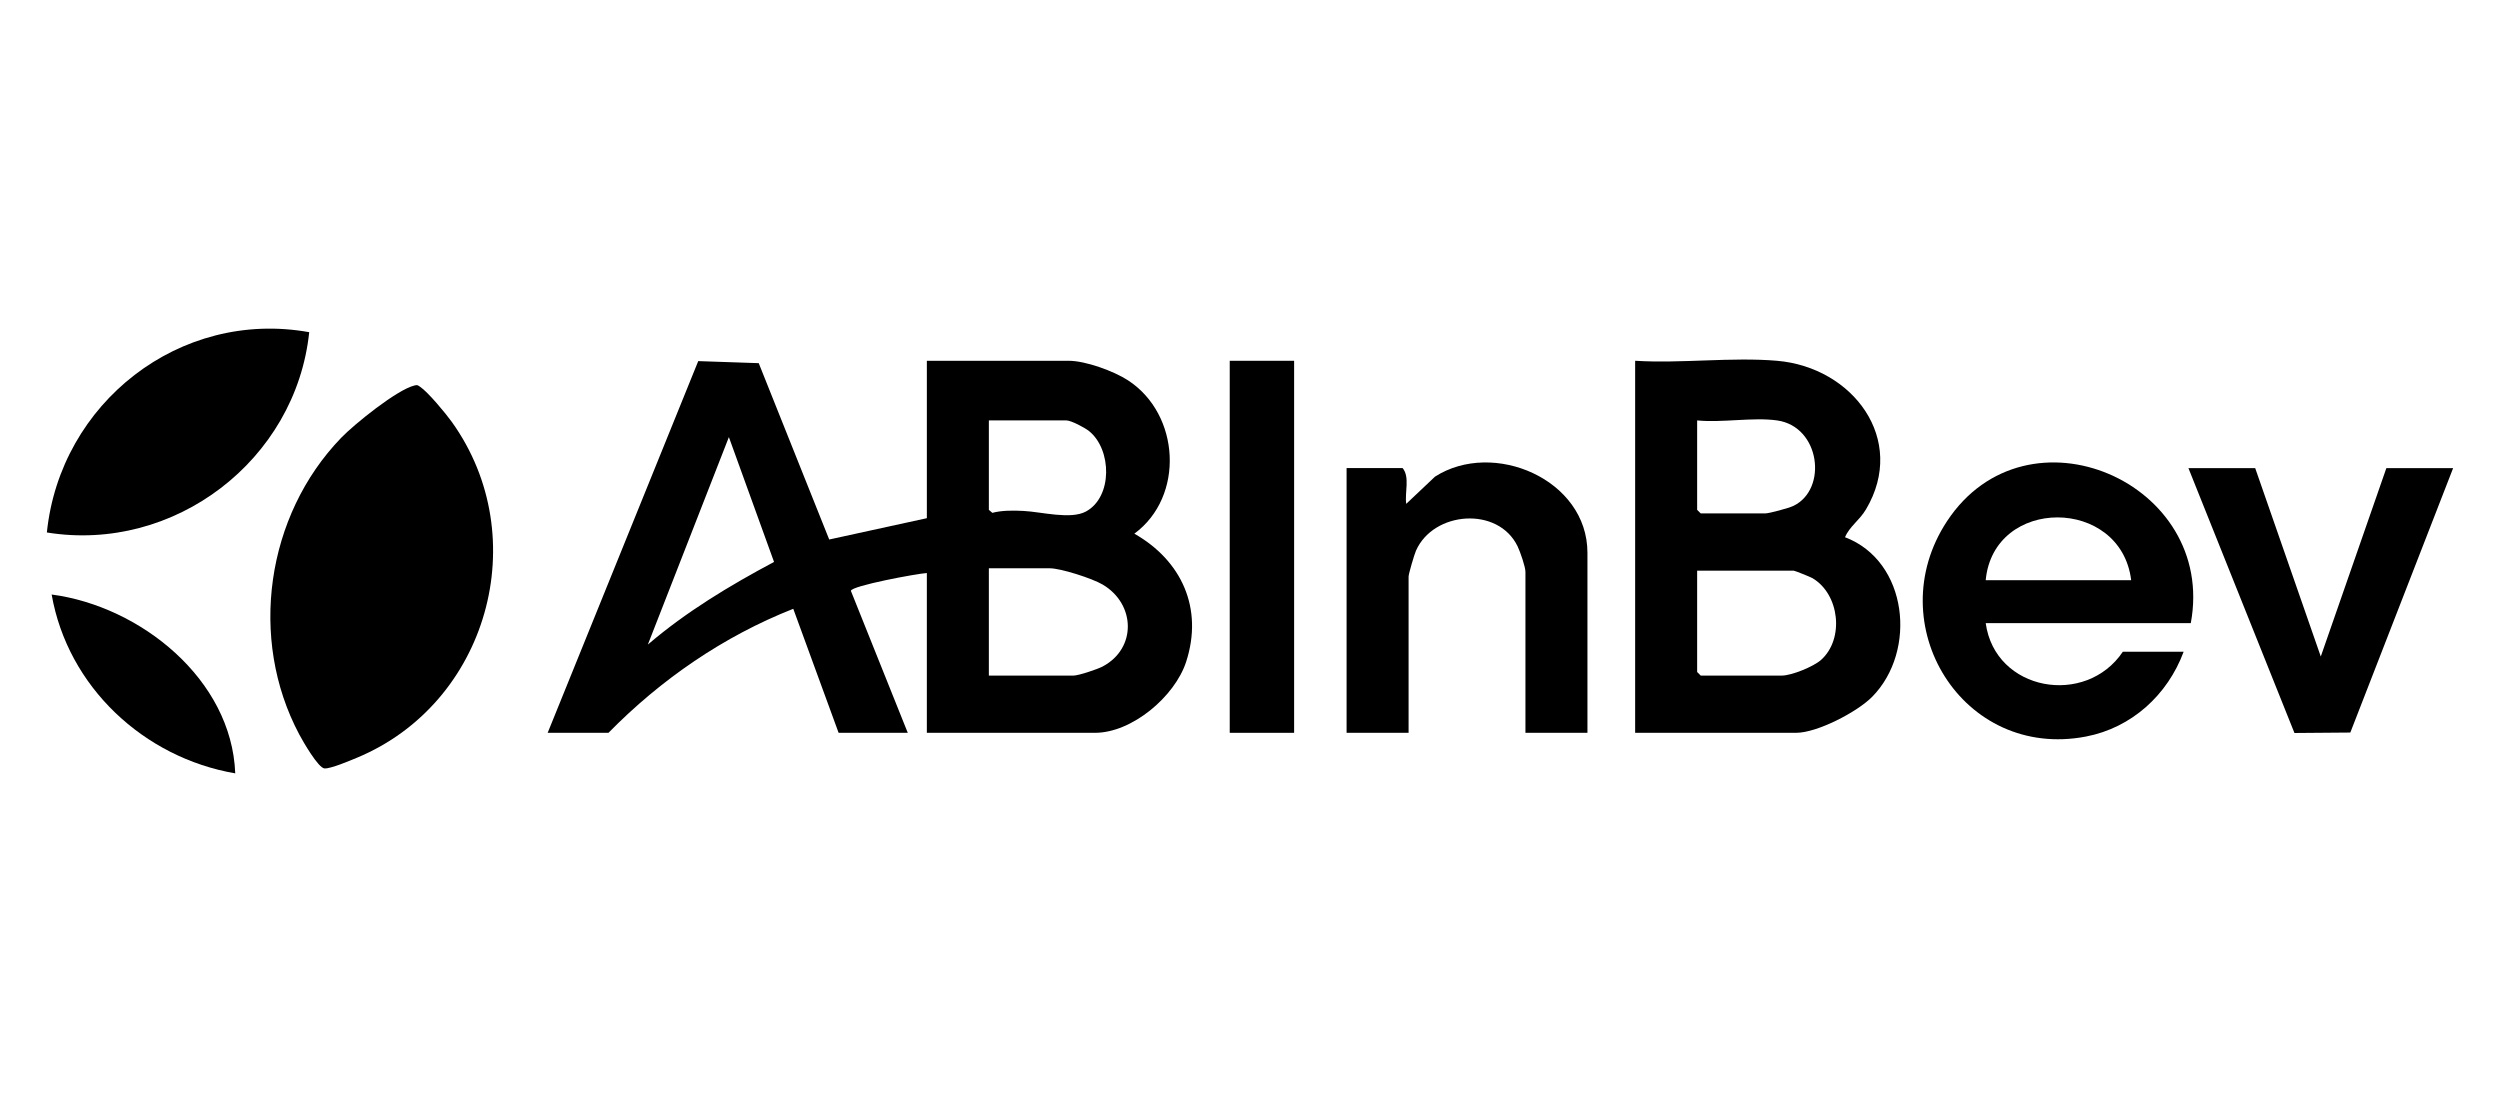
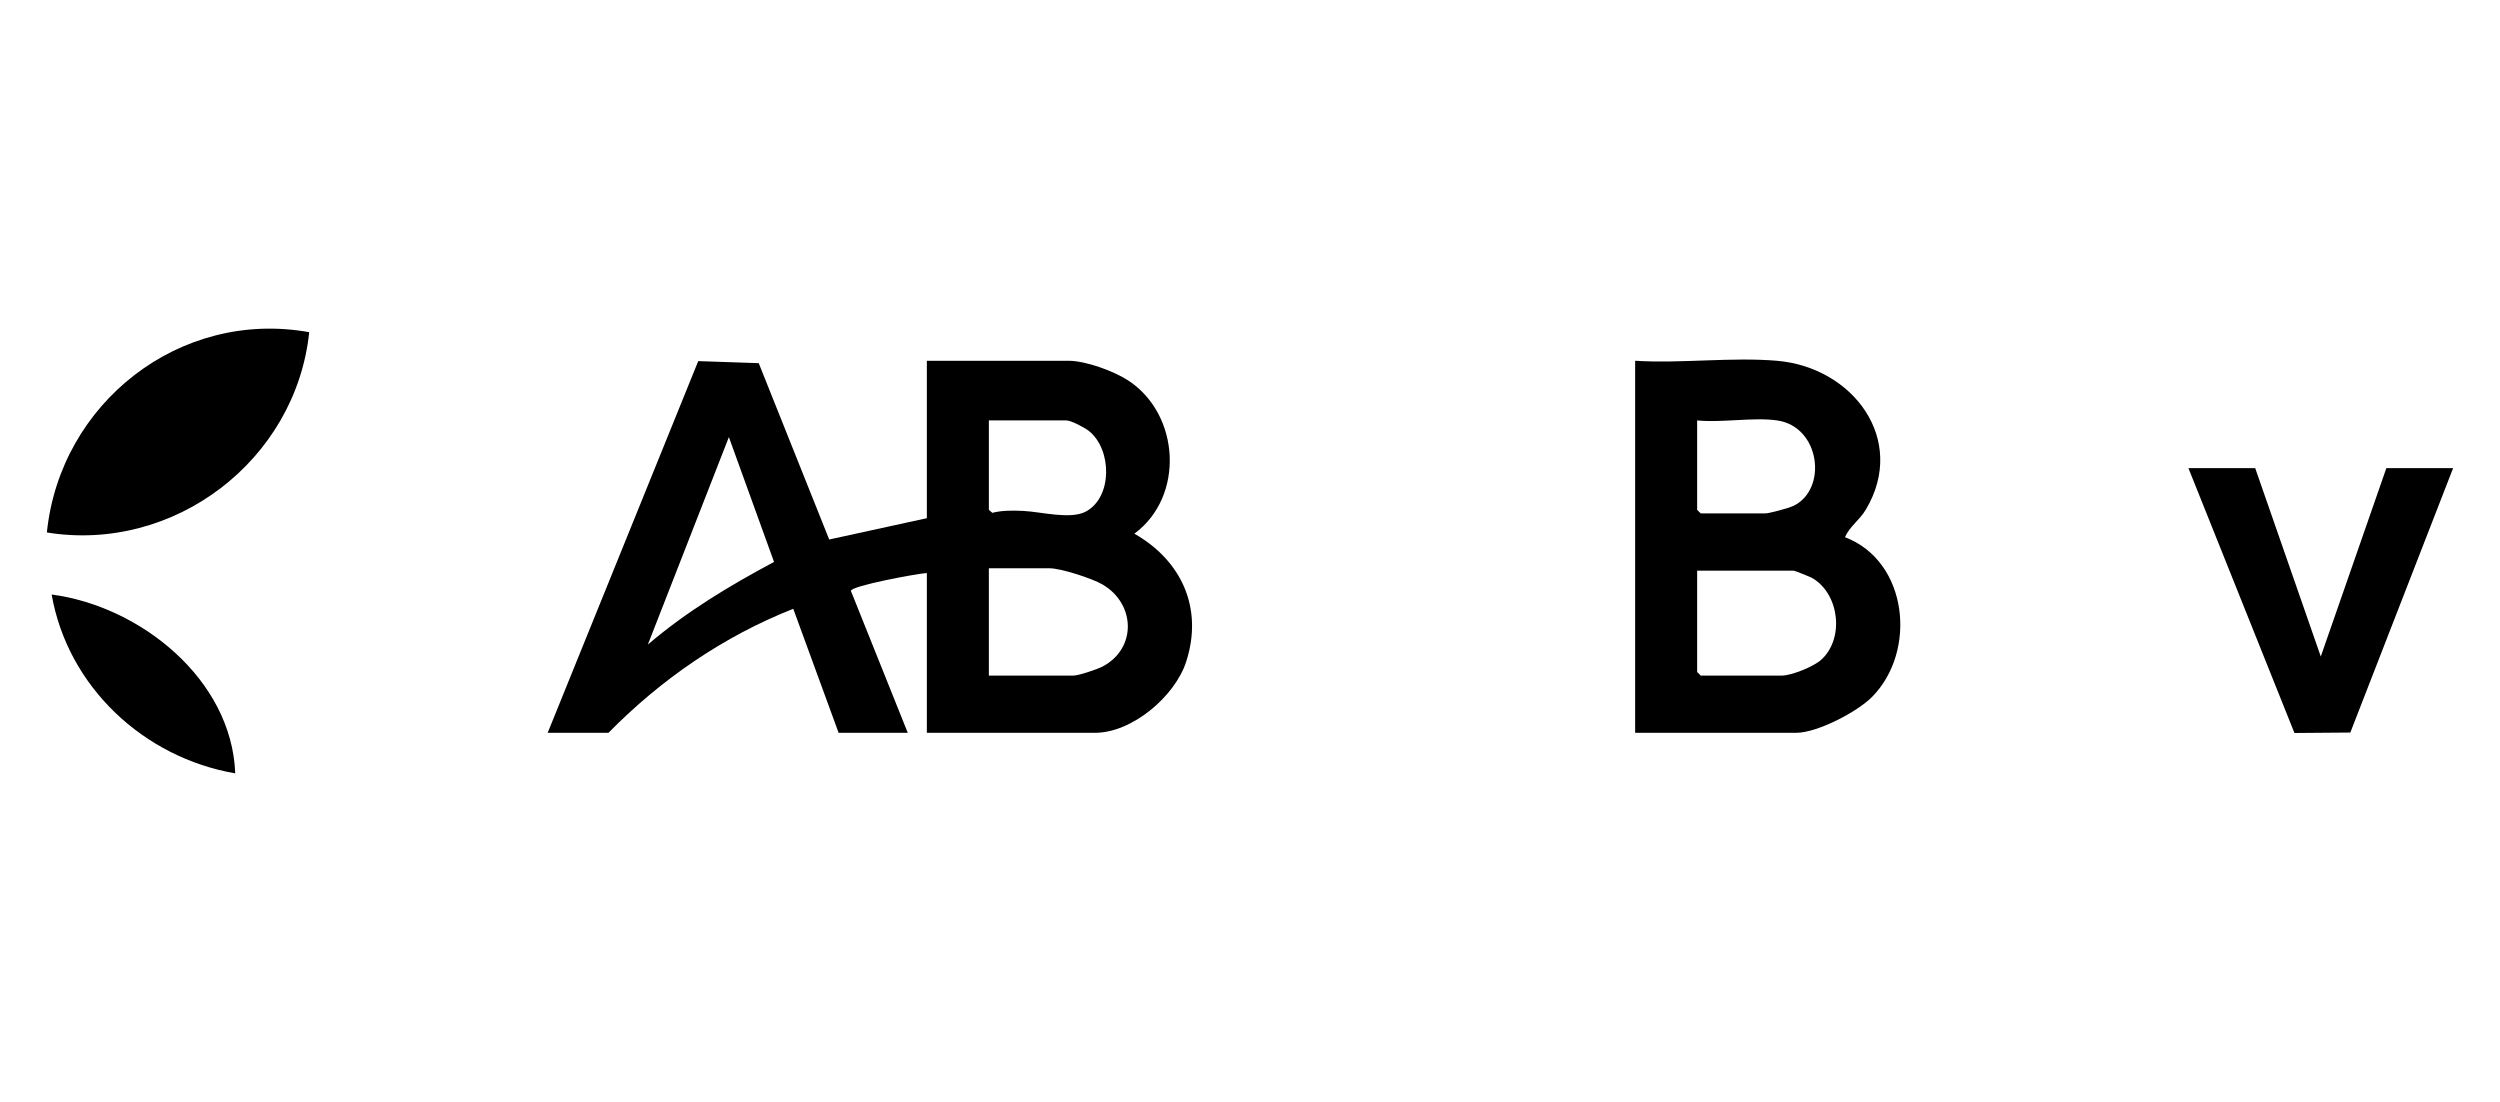
<svg xmlns="http://www.w3.org/2000/svg" id="Layer_1" version="1.1" viewBox="0 0 2834.65 1249.5">
  <g id="msf7na">
    <g>
      <path d="M2014.92,409.08c85.71,7.27,147.92,89.01,100.86,168.46-7.42,12.53-18.69,19.38-23.79,31.6,71.4,27.13,82.02,128.91,30.81,180.92-16.91,17.17-62.33,40.84-86.25,40.84h-182.52v-421.83c52.12,3.25,109.38-4.37,160.89,0ZM2014.92,476.69c-27.19-3.83-62.47,2.84-90.59,0v101.4l4.06,4.06h73.01c4.66,0,26.87-6.05,32.04-8.52,39.06-18.68,30.68-90-18.52-96.94ZM1924.33,647.04v114.92l4.06,4.06h91.94c10.94,0,35.9-10.11,44.45-17.74,26.74-23.84,21.04-74.6-9.69-92.73-2.29-1.35-20.1-8.5-21.24-8.5h-109.51Z" />
-       <path d="M2484.07,706.53h-232.55c10.57,77.22,113.34,95.18,155.48,32.45h68.95c-18.16,48.92-58.91,86.2-110.71,96.15-140.09,26.9-234.52-127.32-157.6-244.13,90.55-137.5,306.13-44.15,276.42,115.53ZM2416.46,657.86c-11.64-94.72-156.04-95.13-164.95,0h164.95Z" />
-       <path d="M1799.94,830.91h-70.3v-182.52c0-5.65-6-22.95-8.91-28.95-22.08-45.67-95.34-39.87-115.19,4.9-1.88,4.24-8.4,26.27-8.4,29.46v177.11h-70.3v-300.15h63.54c8.44,10.16,2.22,27.74,4.08,40.55l32.64-30.86c66.03-42.32,172.84,3.04,172.84,86.31v204.15Z" />
      <polygon points="2557.07 530.77 2631.44 744.41 2705.8 530.77 2781.51 530.77 2664.94 830.6 2601.59 831.11 2481.36 530.77 2557.07 530.77" />
-       <rect x="1394.34" y="409.08" width="73.01" height="421.83" />
      <g>
        <path d="M620.98,830.91l170.72-421.46,68.6,2.33,79.91,199.95,110.71-24.18v-178.47h160.89c19,0,50.93,11.6,67.12,22.11,59.27,38.5,64.48,131.85,7.25,173.92,53.71,30.54,78.4,84.79,58.74,145.29-12.76,39.26-61.28,80.51-103.37,80.51h-190.63v-181.17c-10.84.6-85.56,14.43-86.14,20.19l64.51,160.98h-78.42l-51.42-140.62c-79,31.13-150.23,80.2-209.52,140.62h-68.95ZM1121.23,476.69v101.4l3.94,3.4c11.01-2.93,24.03-2.74,35.38-2.16,20.34,1.04,53.44,10.03,70.74.66,30.4-16.46,29.52-70.26,3.56-91.19-4.93-3.97-20.41-12.11-25.74-12.11h-87.88ZM734.58,730.86c43.62-37.34,92.54-66.73,143.07-93.71l-51.2-141.54-91.88,235.24ZM1121.23,766.02h95.99c5.72,0,27.04-7.15,32.98-10.28,38.79-20.47,37.47-70.92-.02-92.98-11.74-6.91-47.26-18.41-60-18.41h-68.95v121.68Z" />
        <g>
-           <path d="M386.68,496.56c15.05-15.62,63.11-54.4,82.88-59.37,3.83-.96,3.75-.66,6.82,1.4,9.04,6.06,29.09,30.25,35.99,39.9,93.86,131.16,40.46,319.24-107.79,380.73-7.9,3.28-29.48,12.47-36.6,12.08-7.13-.4-24.59-30.89-28.67-38.56-57.73-108.54-37.51-248.11,47.38-336.17Z" />
          <path d="M350.6,376.66c-15.16,145.15-153.08,250.51-297.46,227.09,15.04-146.8,150.72-253.54,297.46-227.09Z" />
          <path d="M266.73,876.88c-103.75-17.8-189.9-98.16-208.17-202.79,100.44,13.24,204.18,95.99,208.17,202.79Z" />
        </g>
      </g>
    </g>
  </g>
</svg>